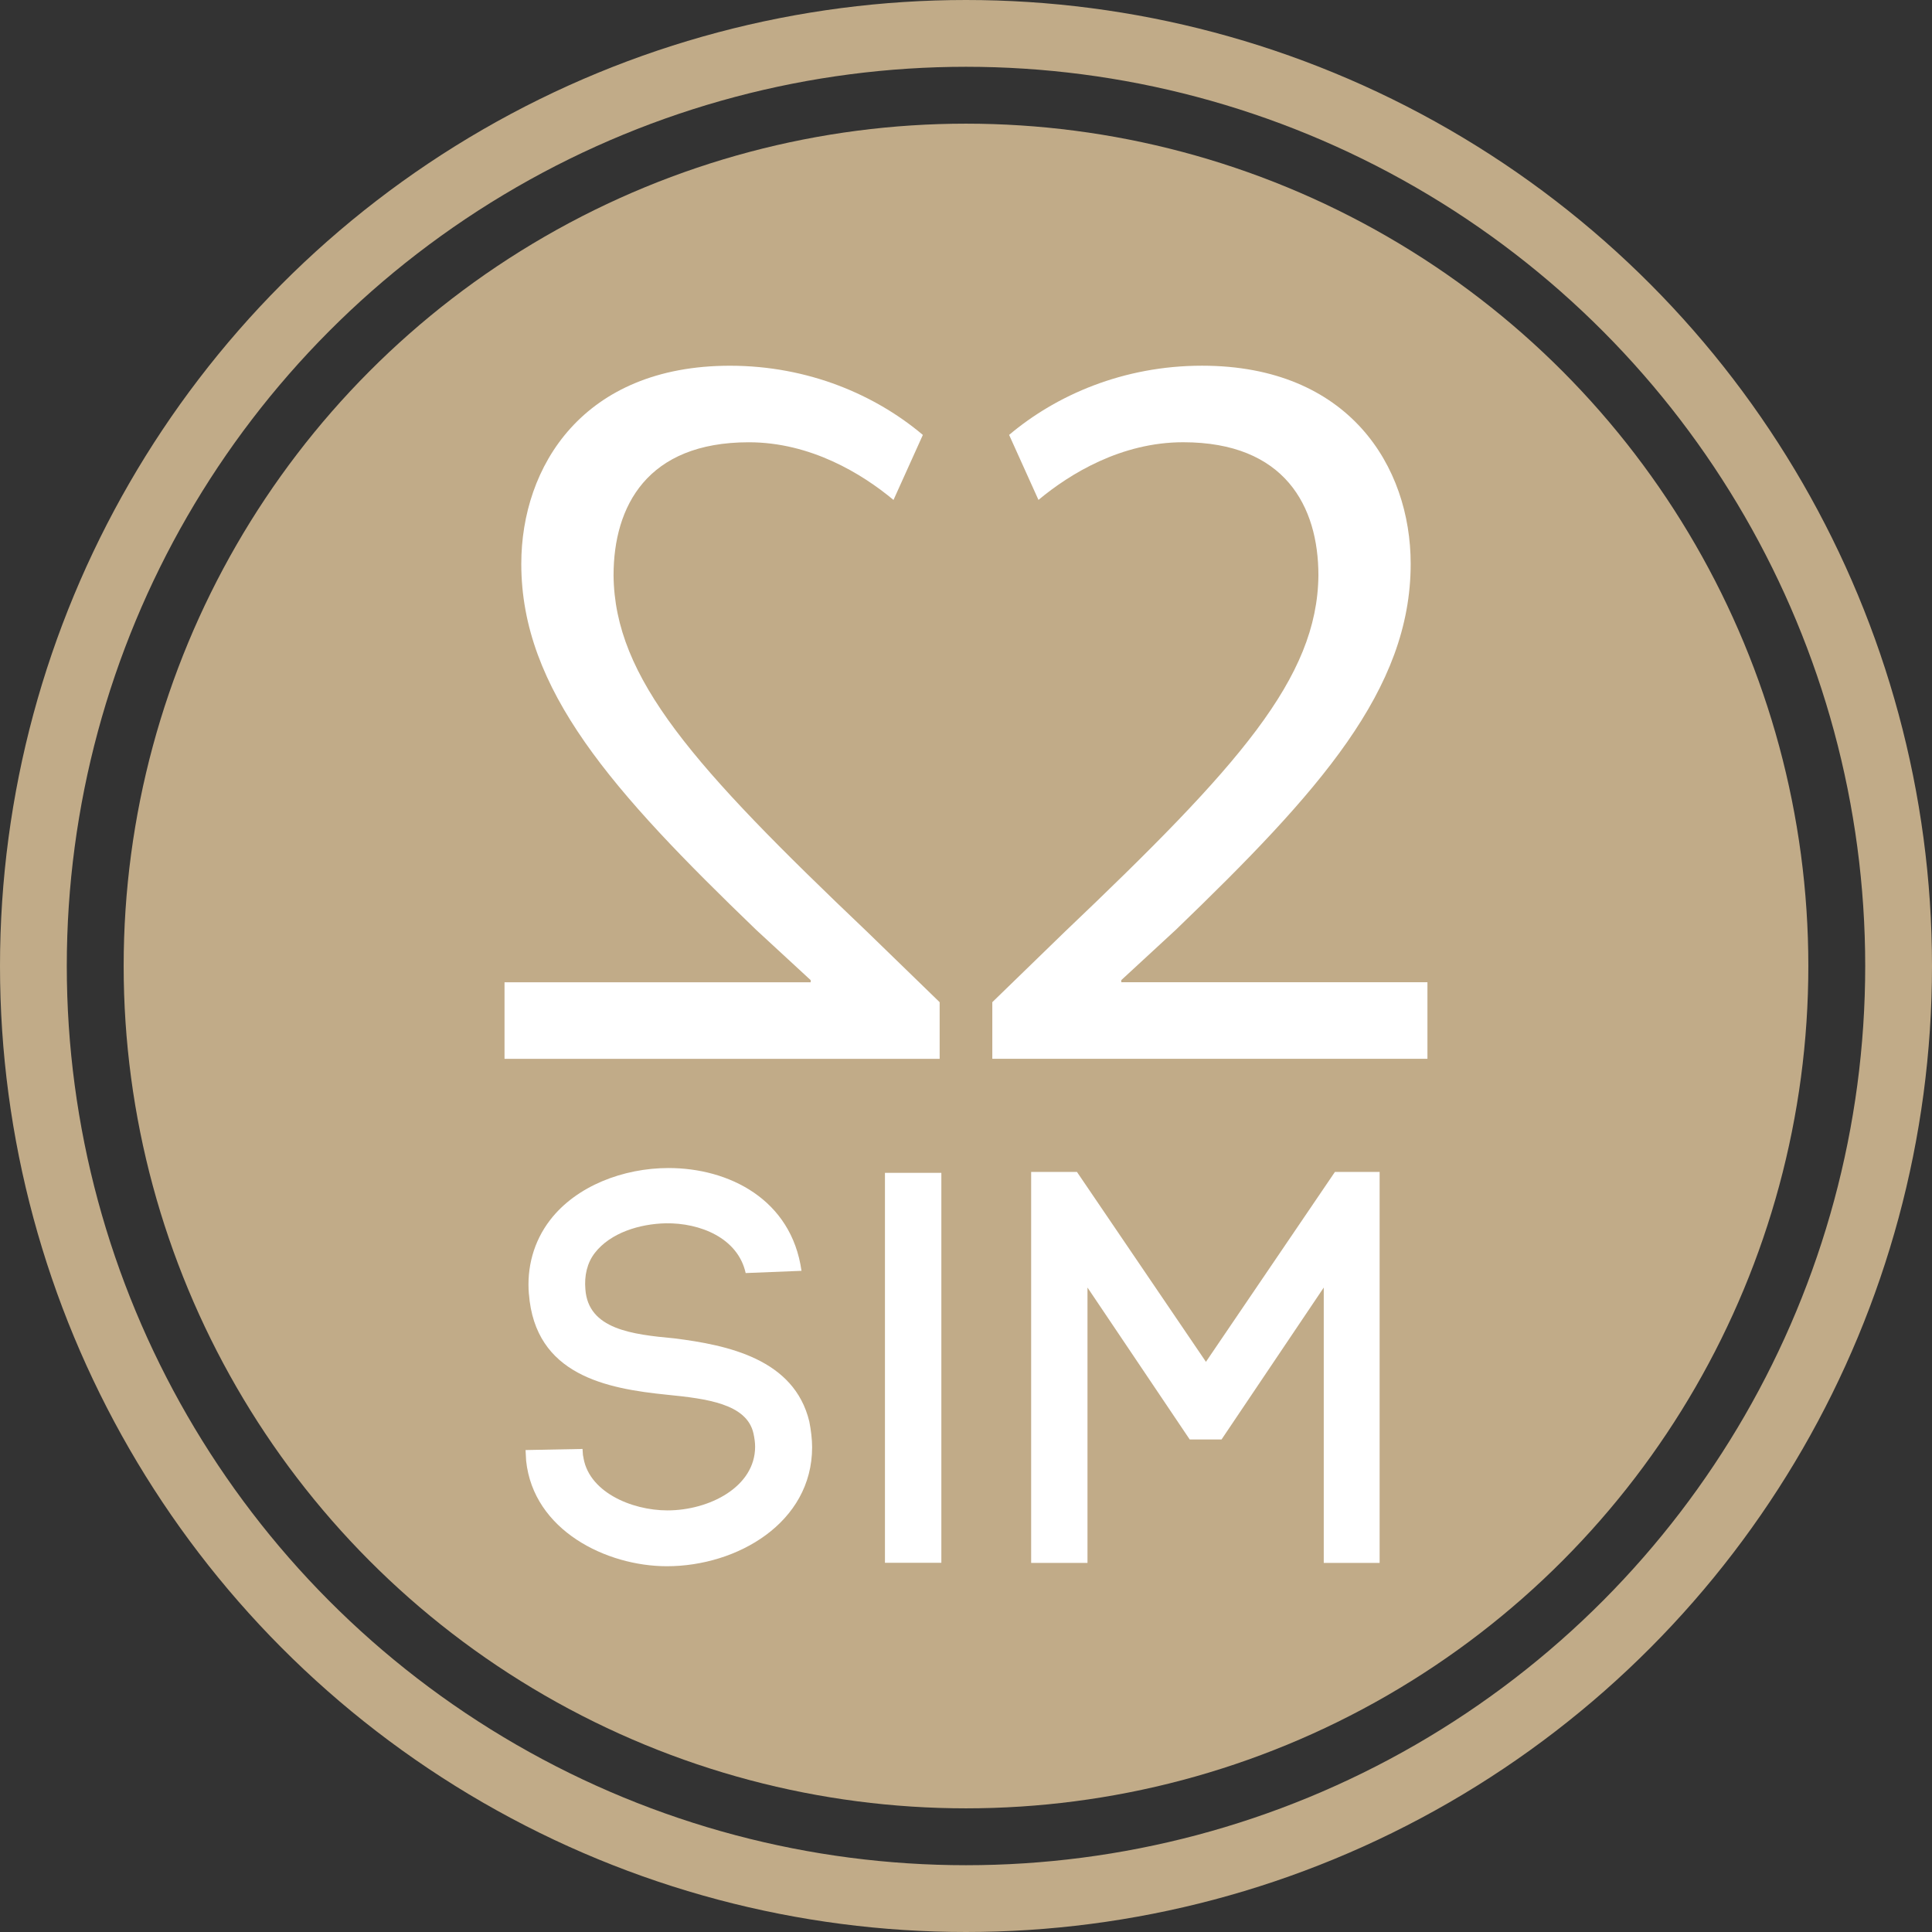
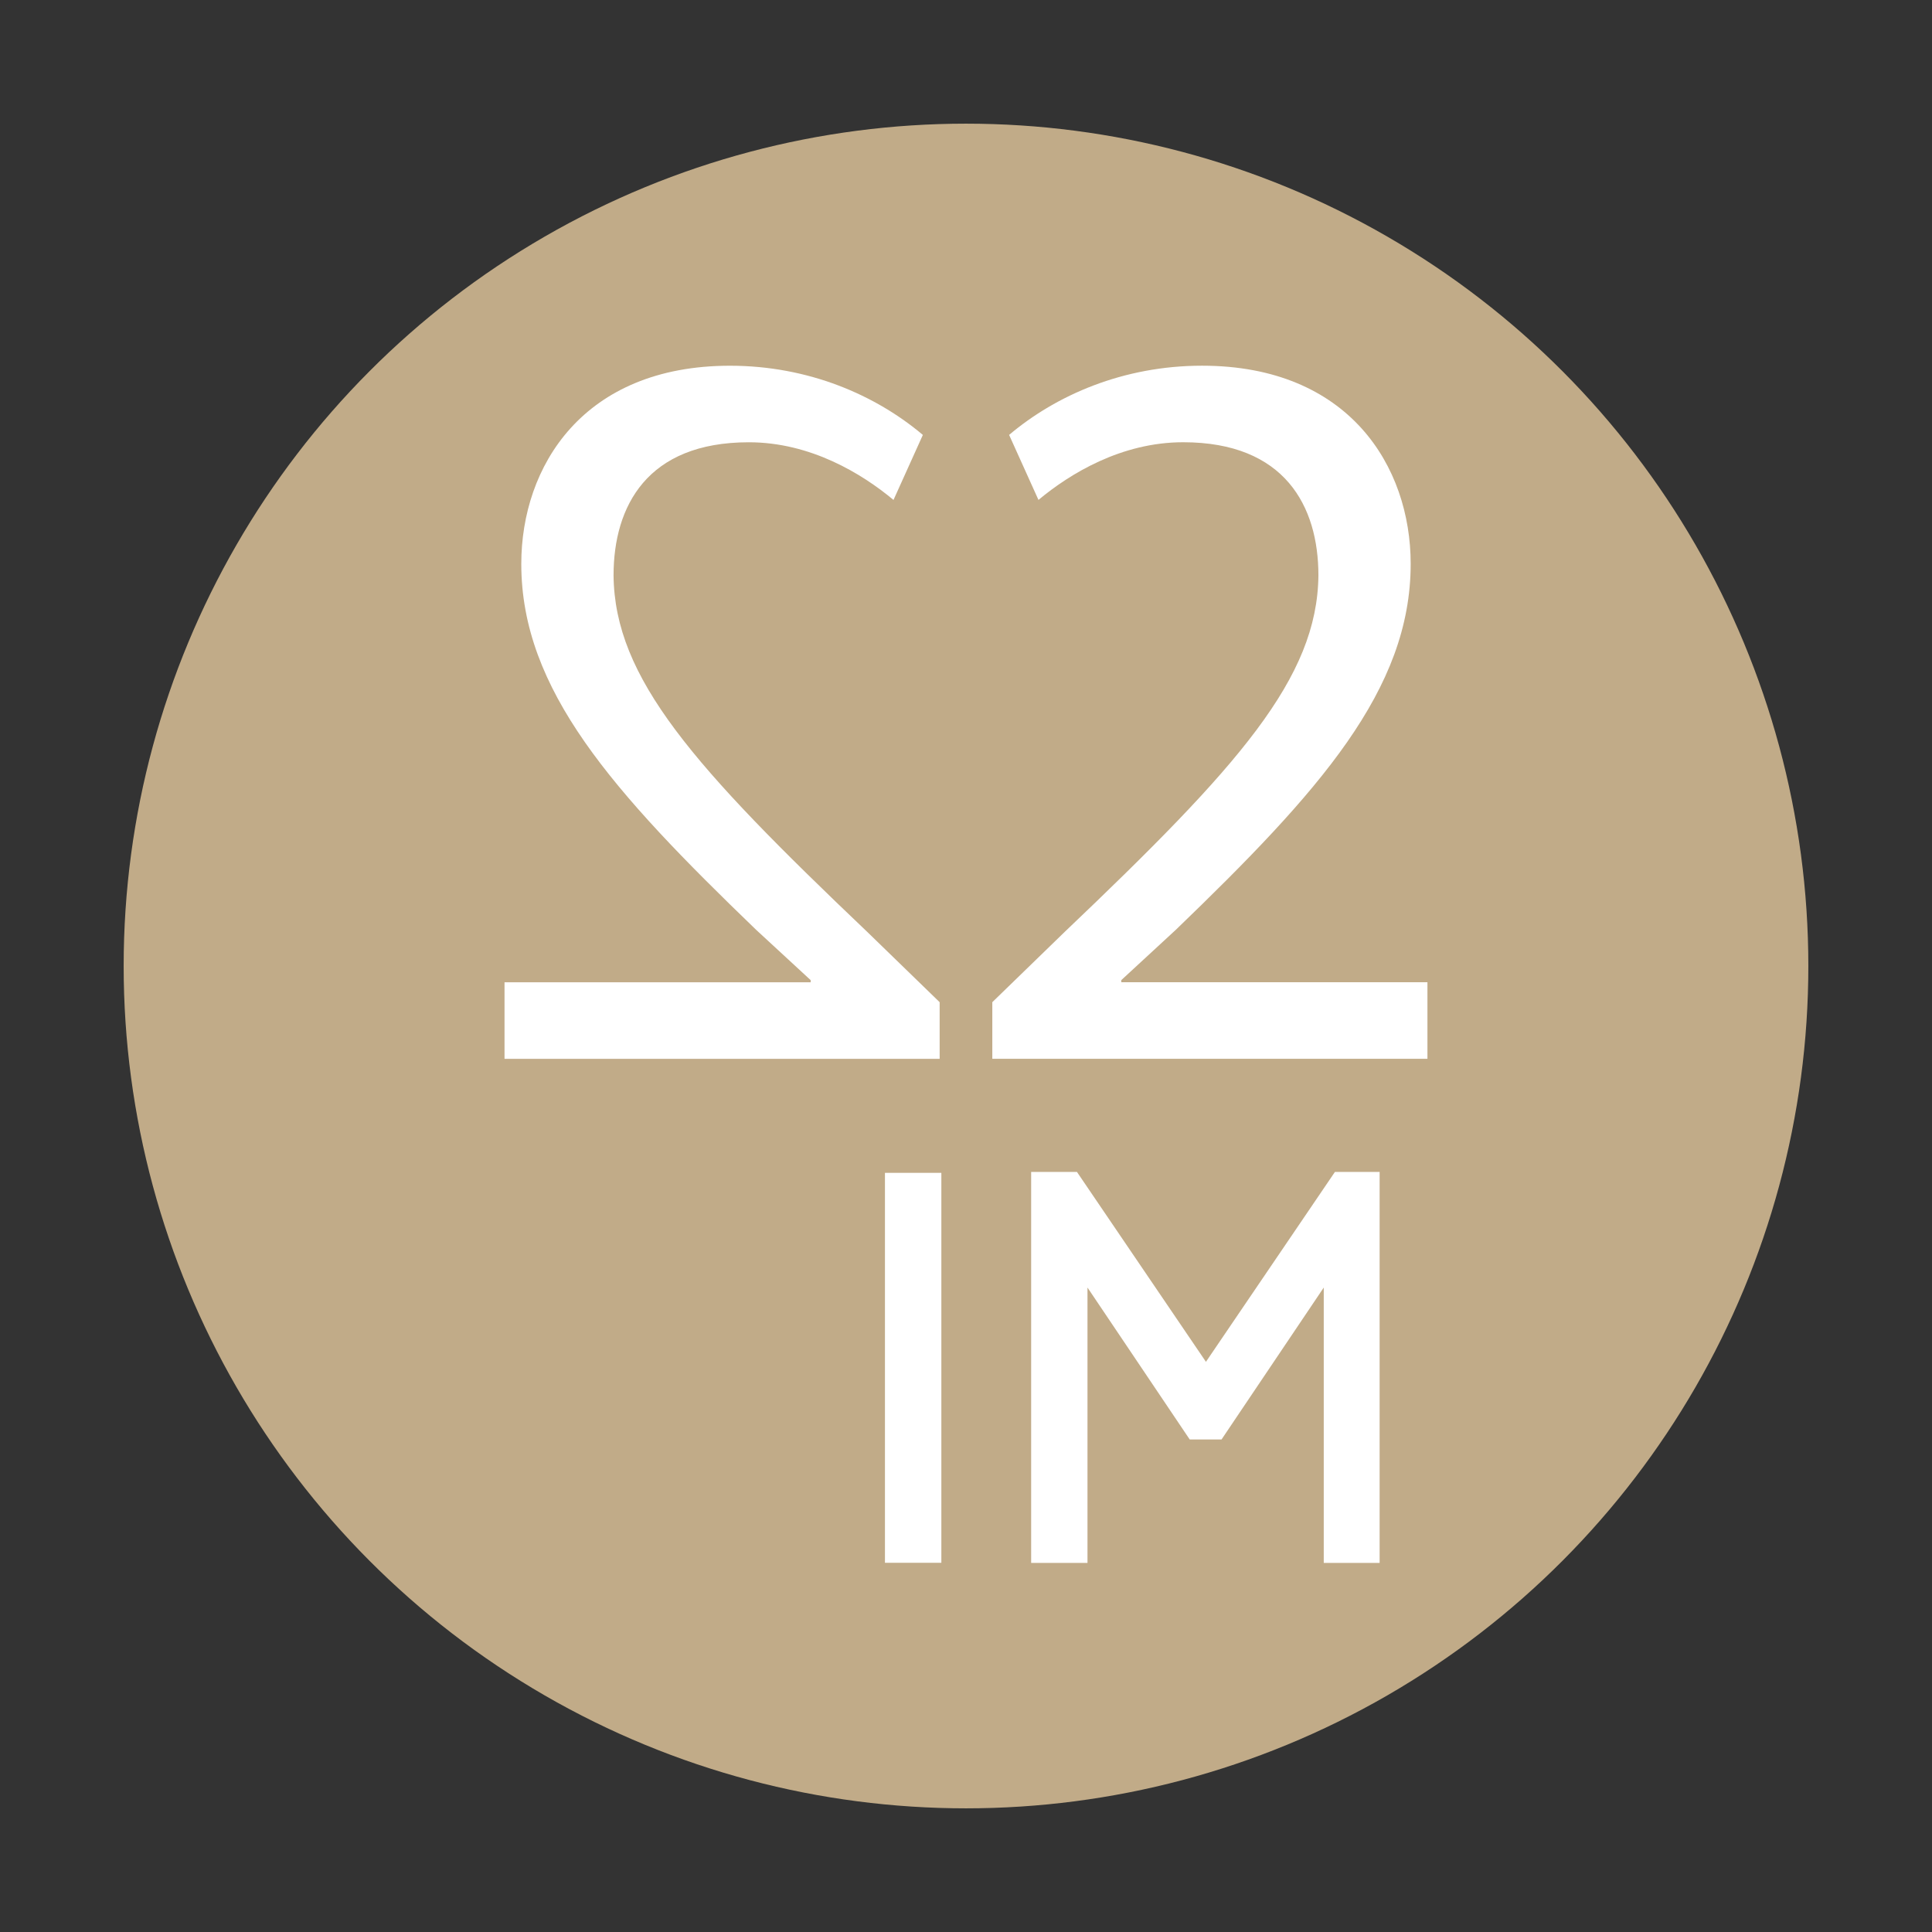
<svg xmlns="http://www.w3.org/2000/svg" id="Calque_2" data-name="Calque 2" viewBox="0 0 578.54 578.54">
  <rect x="0" y="0" width="578.54" height="578.54" fill="#333333" stroke="none" />
  <g id="Calque_1-2" data-name="Calque 1">
    <circle cx="289.27" cy="289.27" r="252.24" fill="#c1ab88" stroke-width="0" />
-     <circle cx="289.27" cy="289.27" r="279.27" fill="none" stroke="#c1ab88" stroke-miterlimit="10" stroke-width="20" />
    <g>
-       <path d="m223.29,381.21c-2.34-10.54-13.71-15.05-23.92-14.89-7.86.17-16.56,2.84-21.24,8.86-2.34,3.01-3.18,6.86-2.84,10.87.84,12.04,14.05,13.55,26.59,14.72,16.06,2.01,35.96,6.19,40.47,24.92.5,2.51.84,5.35.84,7.69,0,22.58-22.41,35.63-43.49,35.63-18.06,0-39.97-10.7-42.15-31.61l-.17-3.18,17.06-.33.17,2.51v-.67c1.17,10.87,14.38,16.56,25.25,16.56,12.54,0,26.26-7.03,26.26-19.07,0-1.17-.17-2.51-.5-4.01-2.01-8.86-14.05-10.37-25.76-11.54-18.23-1.84-39.64-5.85-41.48-30.27v.17c-.67-7.86,1.34-15.72,6.36-22.24,7.86-10.2,21.91-15.56,35.46-15.56,18.06,0,36.8,9.37,39.81,30.78l-16.73.67Z" fill="#fff" stroke-width="0" />
-       <path d="m281.89,351.21v116.77h-16.89v-116.77h16.89Z" fill="#fff" stroke-width="0" />
+       <path d="m281.89,351.21v116.77h-16.89v-116.77Z" fill="#fff" stroke-width="0" />
      <path d="m325.67,468.01h-16.89v-117.08h13.71l38.63,56.87,38.63-56.87h13.38v117.08h-16.73v-82.45l-30.61,45.49h-9.53l-30.61-45.49v82.45Z" fill="#fff" stroke-width="0" />
    </g>
    <g>
      <path d="m297.15,317.06v-16.96l21.67-21.04c52.12-49.61,75.67-75.98,75.98-106.75,0-20.72-10.05-39.88-40.5-39.88-18.52,0-33.91,9.42-43.33,17.27l-8.79-19.47c14.13-11.93,34.22-20.72,57.77-20.72,43.96,0,62.48,30.14,62.48,59.34,0,37.68-27.32,68.13-70.33,109.58l-16.33,15.07v.63h91.68v22.92h-130.3Z" fill="#fff" stroke-width="0" />
      <path d="m151.08,317.06v-22.92h91.68s0-.63,0-.63l-16.33-15.07c-43.01-41.45-70.33-71.9-70.33-109.58,0-29.2,18.52-59.34,62.48-59.34,23.55,0,43.64,8.79,57.77,20.72l-8.79,19.47c-9.42-7.85-24.81-17.27-43.33-17.27-30.46,0-40.5,19.15-40.5,39.88.31,30.77,23.86,57.14,75.98,106.75l21.67,21.04v16.96h-130.3Z" fill="#fff" stroke-width="0" />
    </g>
  </g>
</svg>